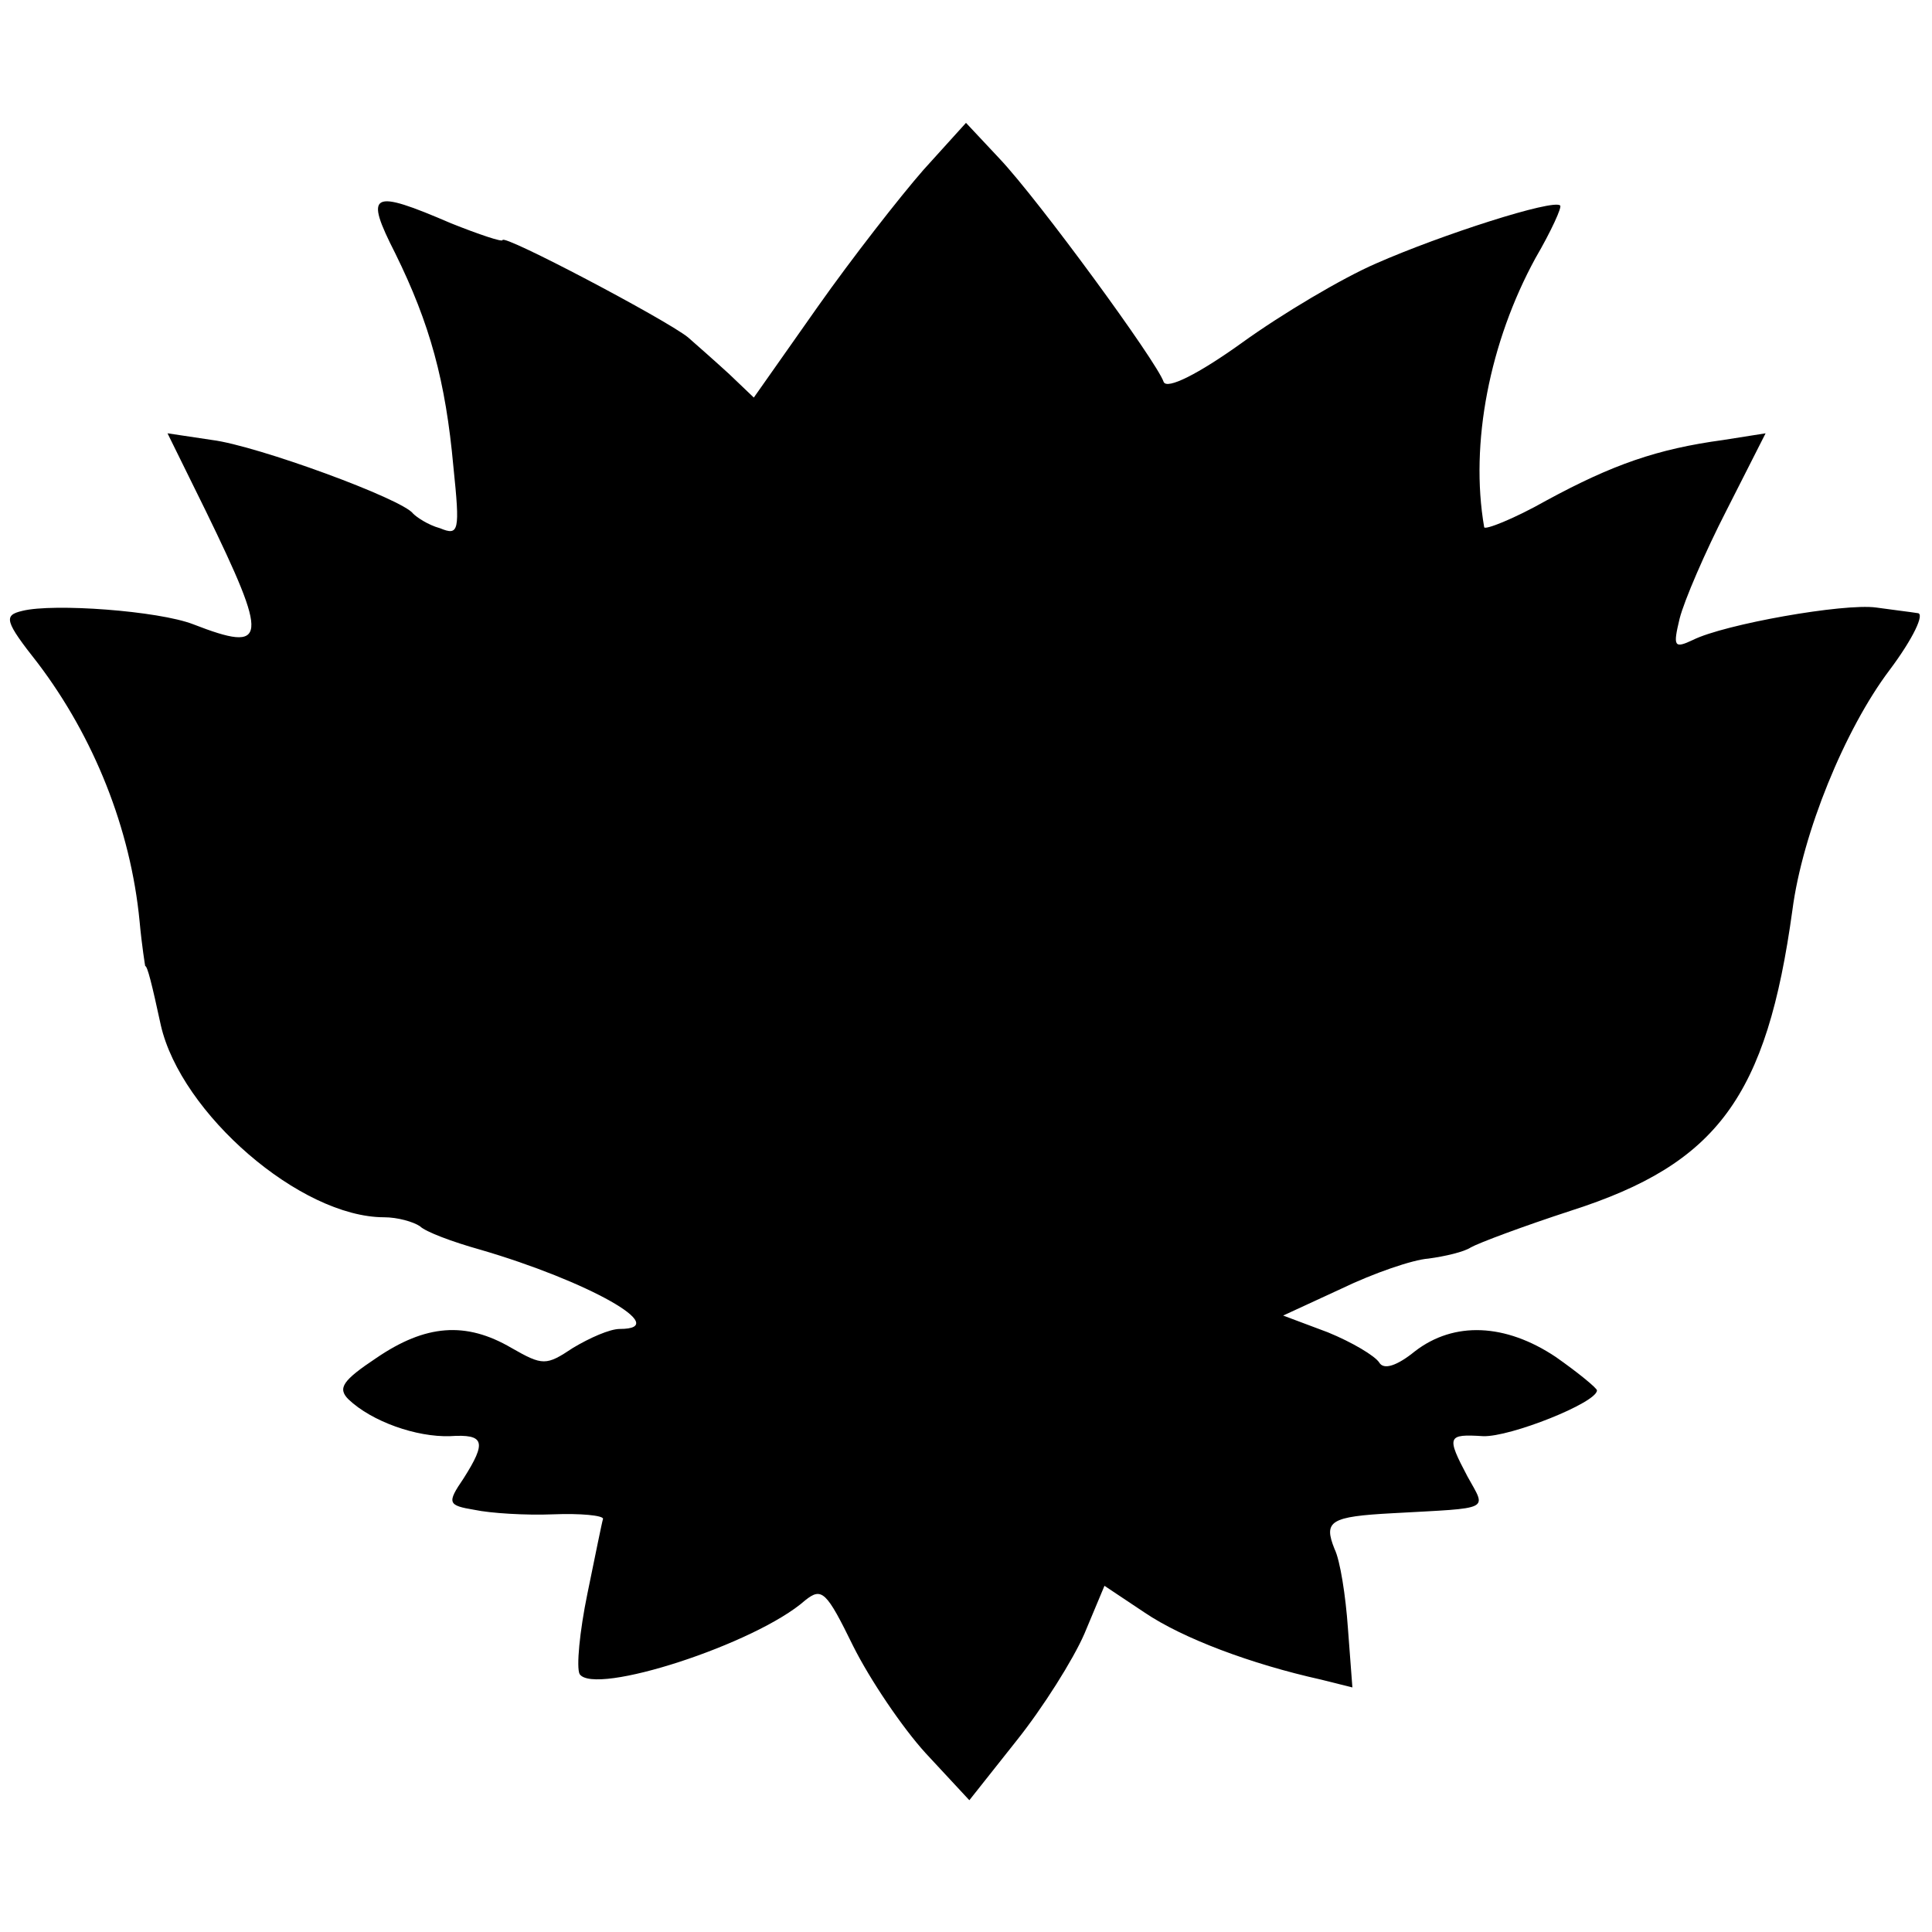
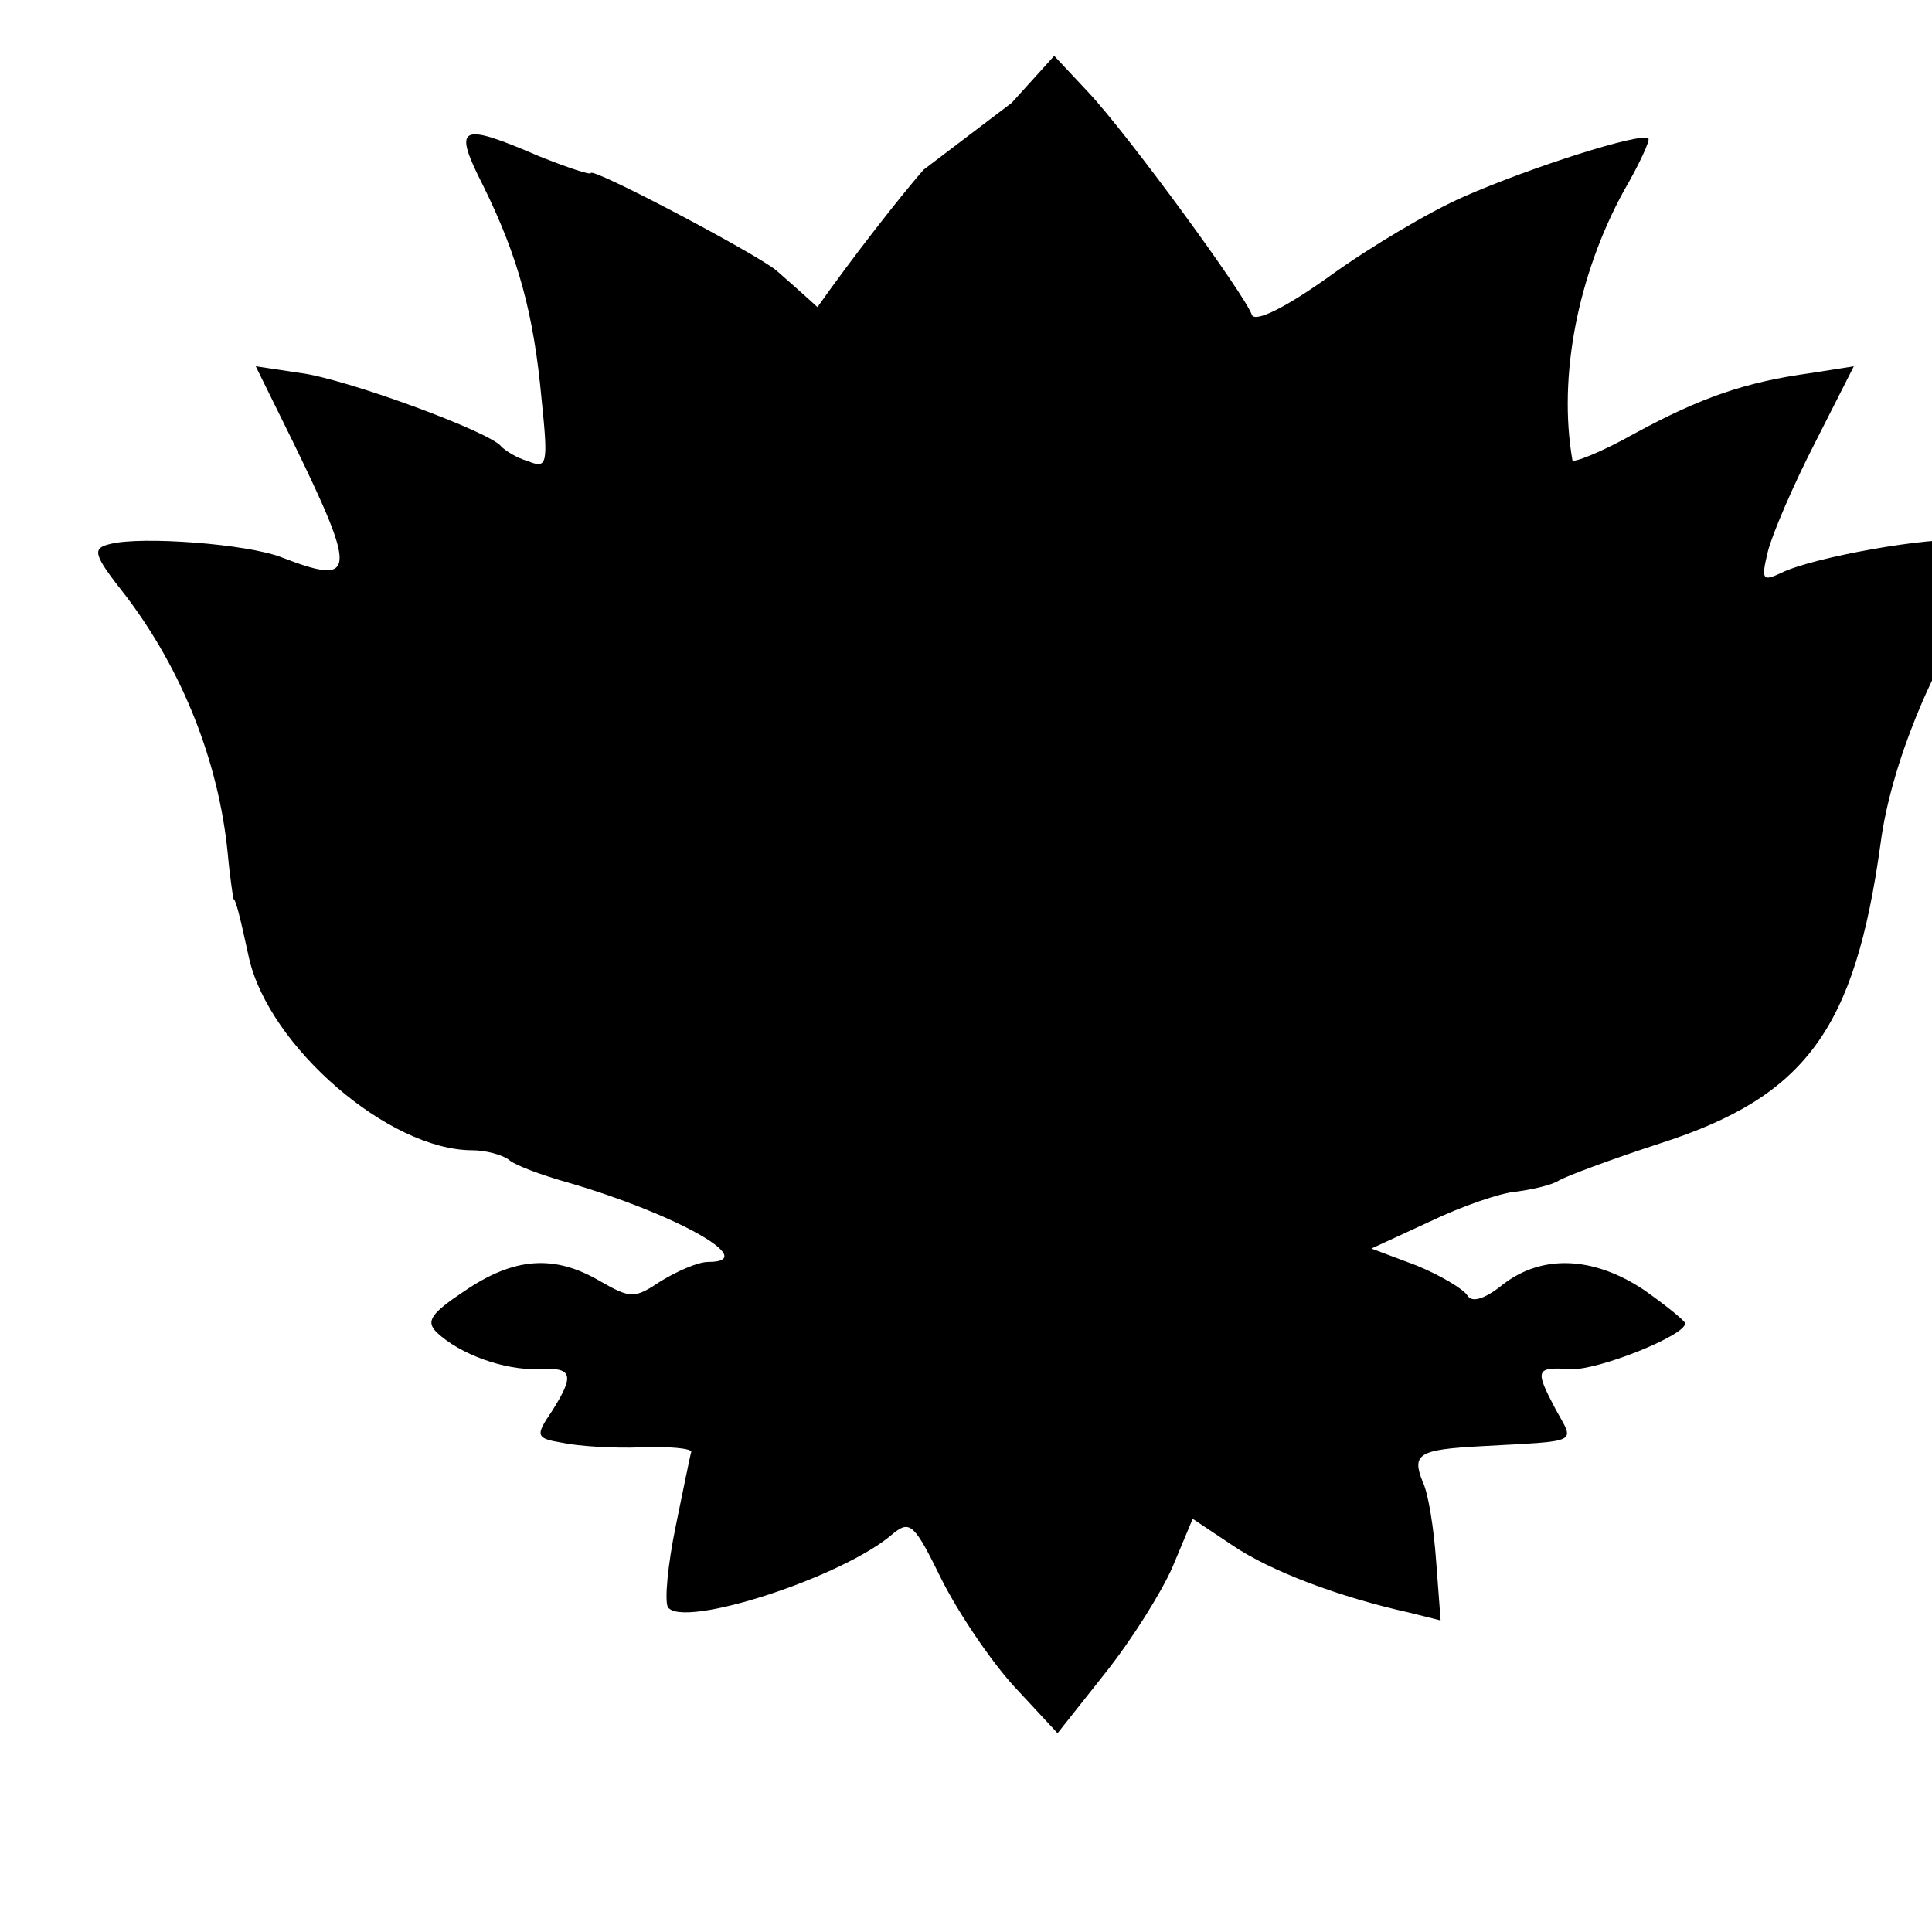
<svg xmlns="http://www.w3.org/2000/svg" version="1.0" width="173pt" height="173pt" viewBox="0 0 173 173" preserveAspectRatio="xMidYMid meet">
  <g transform="translate(0,173) scale(0.1,-0.1)" fill="#000000" stroke="none">
-     <path d="M827 1578 c-21 -24 -64 -79 -95 -123 l-57 -81 -22 21 c-12 11 -29 26 -37 33 -20 16 -166 93 -166 87 0 -2 -21 5 -46 15 -72 31 -78 28 -50 -27 31 -63 45 -114 52 -191 6 -58 5 -62 -12 -55 -11 3 -21 10 -24 13 -9 13 -140 61 -180 66 l-40 6 34 -69 c57 -117 56 -128 -11 -102 -31 12 -125 19 -153 12 -17 -4 -16 -9 14 -47 50 -66 83 -148 91 -231 2 -22 5 -40 5 -40 2 0 6 -16 14 -53 18 -79 125 -172 200 -172 12 0 26 -4 32 -8 5 -5 29 -14 54 -21 96 -28 173 -71 125 -71 -9 0 -27 -8 -42 -17 -24 -16 -27 -16 -55 0 -41 24 -77 21 -121 -9 -30 -20 -35 -27 -25 -37 21 -20 61 -34 91 -33 31 2 33 -5 12 -38 -15 -22 -14 -24 10 -28 14 -3 46 -5 70 -4 25 1 45 -1 45 -4 -1 -3 -7 -33 -14 -67 -7 -34 -10 -66 -7 -72 13 -20 158 27 202 66 15 12 19 8 43 -41 15 -30 44 -73 65 -96 l39 -42 42 53 c24 30 51 73 61 96 l18 43 36 -24 c34 -23 95 -46 158 -60 l28 -7 -4 53 c-2 29 -7 61 -12 71 -10 25 -4 29 52 32 90 5 84 2 67 33 -19 36 -18 38 14 36 24 -1 102 30 102 41 0 2 -17 16 -37 30 -45 30 -91 32 -126 5 -16 -13 -28 -17 -32 -10 -4 6 -24 18 -46 27 l-40 15 52 24 c29 14 64 26 78 27 15 2 32 6 38 10 7 4 47 19 90 33 131 42 175 102 198 269 9 69 47 162 87 215 21 28 32 51 25 51 -6 1 -23 3 -37 5 -29 4 -136 -15 -164 -29 -17 -8 -18 -6 -12 19 4 16 23 60 42 97 l35 69 -38 -6 c-59 -8 -99 -22 -158 -54 -30 -17 -56 -27 -56 -24 -13 75 5 166 46 241 14 24 24 46 22 47 -6 6 -106 -26 -165 -52 -30 -13 -84 -45 -120 -71 -39 -28 -67 -42 -70 -35 -6 18 -112 163 -147 200 l-30 32 -38 -42z" />
+     <path d="M827 1578 c-21 -24 -64 -79 -95 -123 c-12 11 -29 26 -37 33 -20 16 -166 93 -166 87 0 -2 -21 5 -46 15 -72 31 -78 28 -50 -27 31 -63 45 -114 52 -191 6 -58 5 -62 -12 -55 -11 3 -21 10 -24 13 -9 13 -140 61 -180 66 l-40 6 34 -69 c57 -117 56 -128 -11 -102 -31 12 -125 19 -153 12 -17 -4 -16 -9 14 -47 50 -66 83 -148 91 -231 2 -22 5 -40 5 -40 2 0 6 -16 14 -53 18 -79 125 -172 200 -172 12 0 26 -4 32 -8 5 -5 29 -14 54 -21 96 -28 173 -71 125 -71 -9 0 -27 -8 -42 -17 -24 -16 -27 -16 -55 0 -41 24 -77 21 -121 -9 -30 -20 -35 -27 -25 -37 21 -20 61 -34 91 -33 31 2 33 -5 12 -38 -15 -22 -14 -24 10 -28 14 -3 46 -5 70 -4 25 1 45 -1 45 -4 -1 -3 -7 -33 -14 -67 -7 -34 -10 -66 -7 -72 13 -20 158 27 202 66 15 12 19 8 43 -41 15 -30 44 -73 65 -96 l39 -42 42 53 c24 30 51 73 61 96 l18 43 36 -24 c34 -23 95 -46 158 -60 l28 -7 -4 53 c-2 29 -7 61 -12 71 -10 25 -4 29 52 32 90 5 84 2 67 33 -19 36 -18 38 14 36 24 -1 102 30 102 41 0 2 -17 16 -37 30 -45 30 -91 32 -126 5 -16 -13 -28 -17 -32 -10 -4 6 -24 18 -46 27 l-40 15 52 24 c29 14 64 26 78 27 15 2 32 6 38 10 7 4 47 19 90 33 131 42 175 102 198 269 9 69 47 162 87 215 21 28 32 51 25 51 -6 1 -23 3 -37 5 -29 4 -136 -15 -164 -29 -17 -8 -18 -6 -12 19 4 16 23 60 42 97 l35 69 -38 -6 c-59 -8 -99 -22 -158 -54 -30 -17 -56 -27 -56 -24 -13 75 5 166 46 241 14 24 24 46 22 47 -6 6 -106 -26 -165 -52 -30 -13 -84 -45 -120 -71 -39 -28 -67 -42 -70 -35 -6 18 -112 163 -147 200 l-30 32 -38 -42z" />
  </g>
</svg>